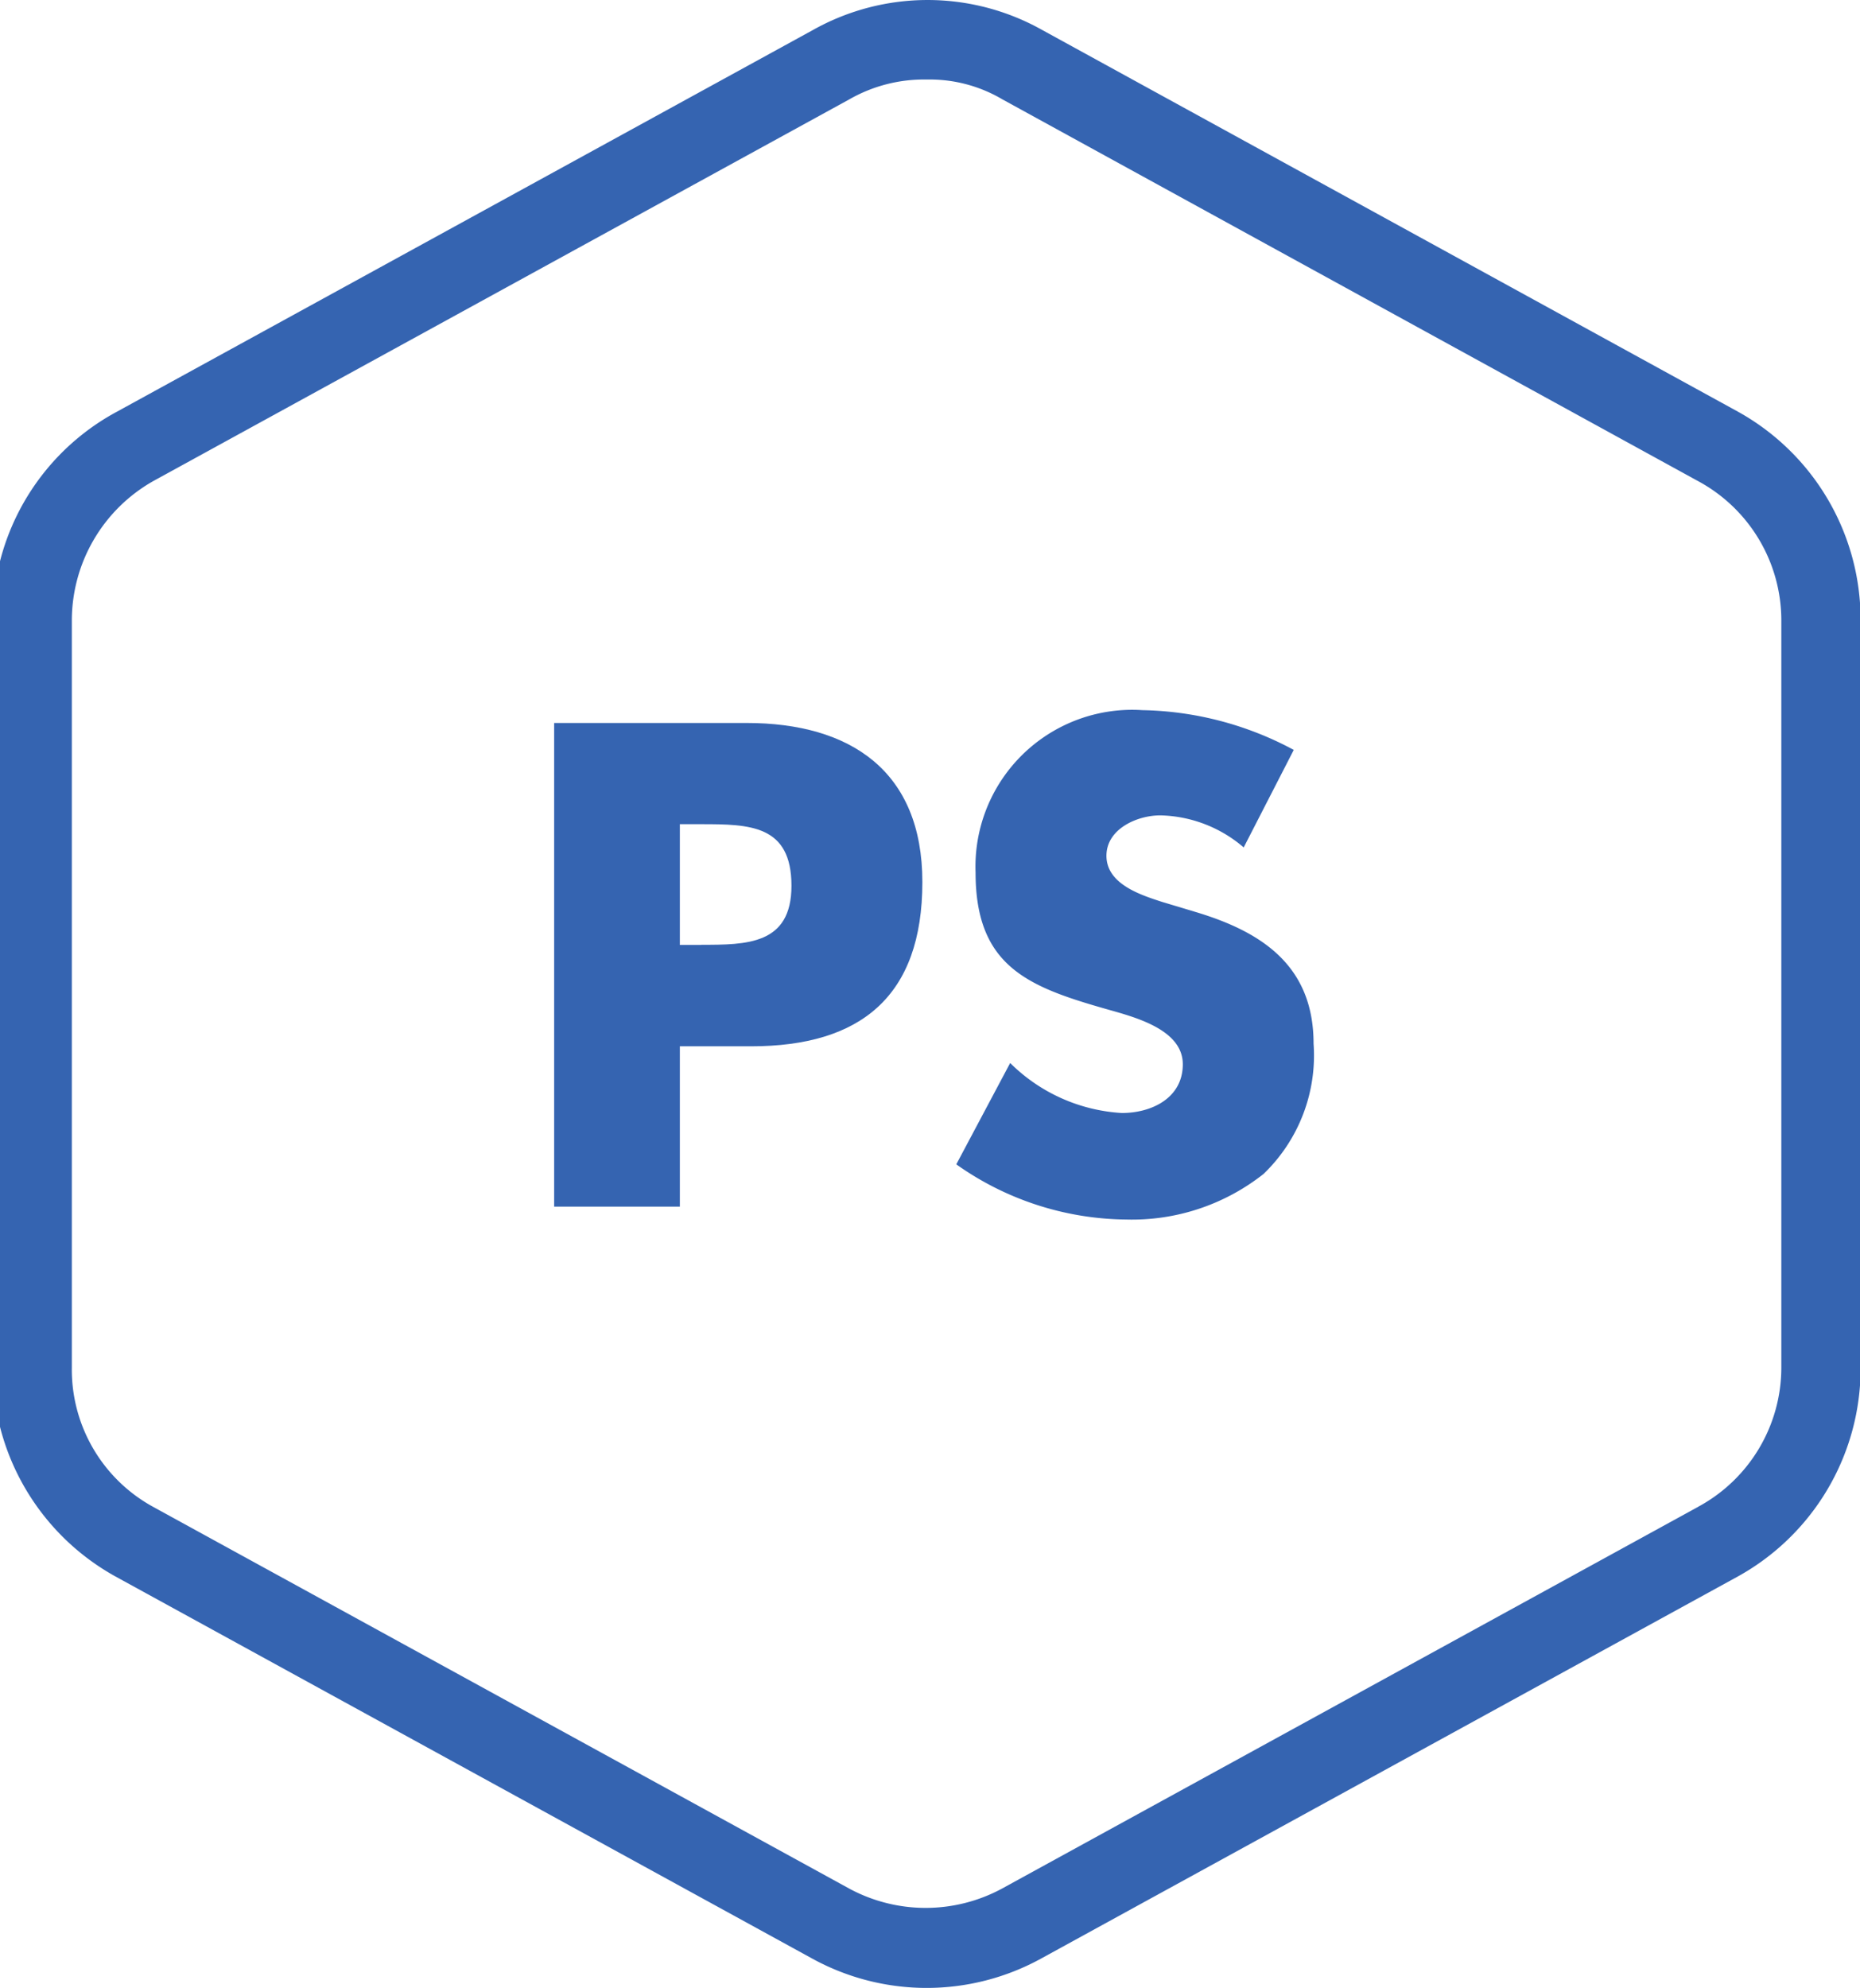
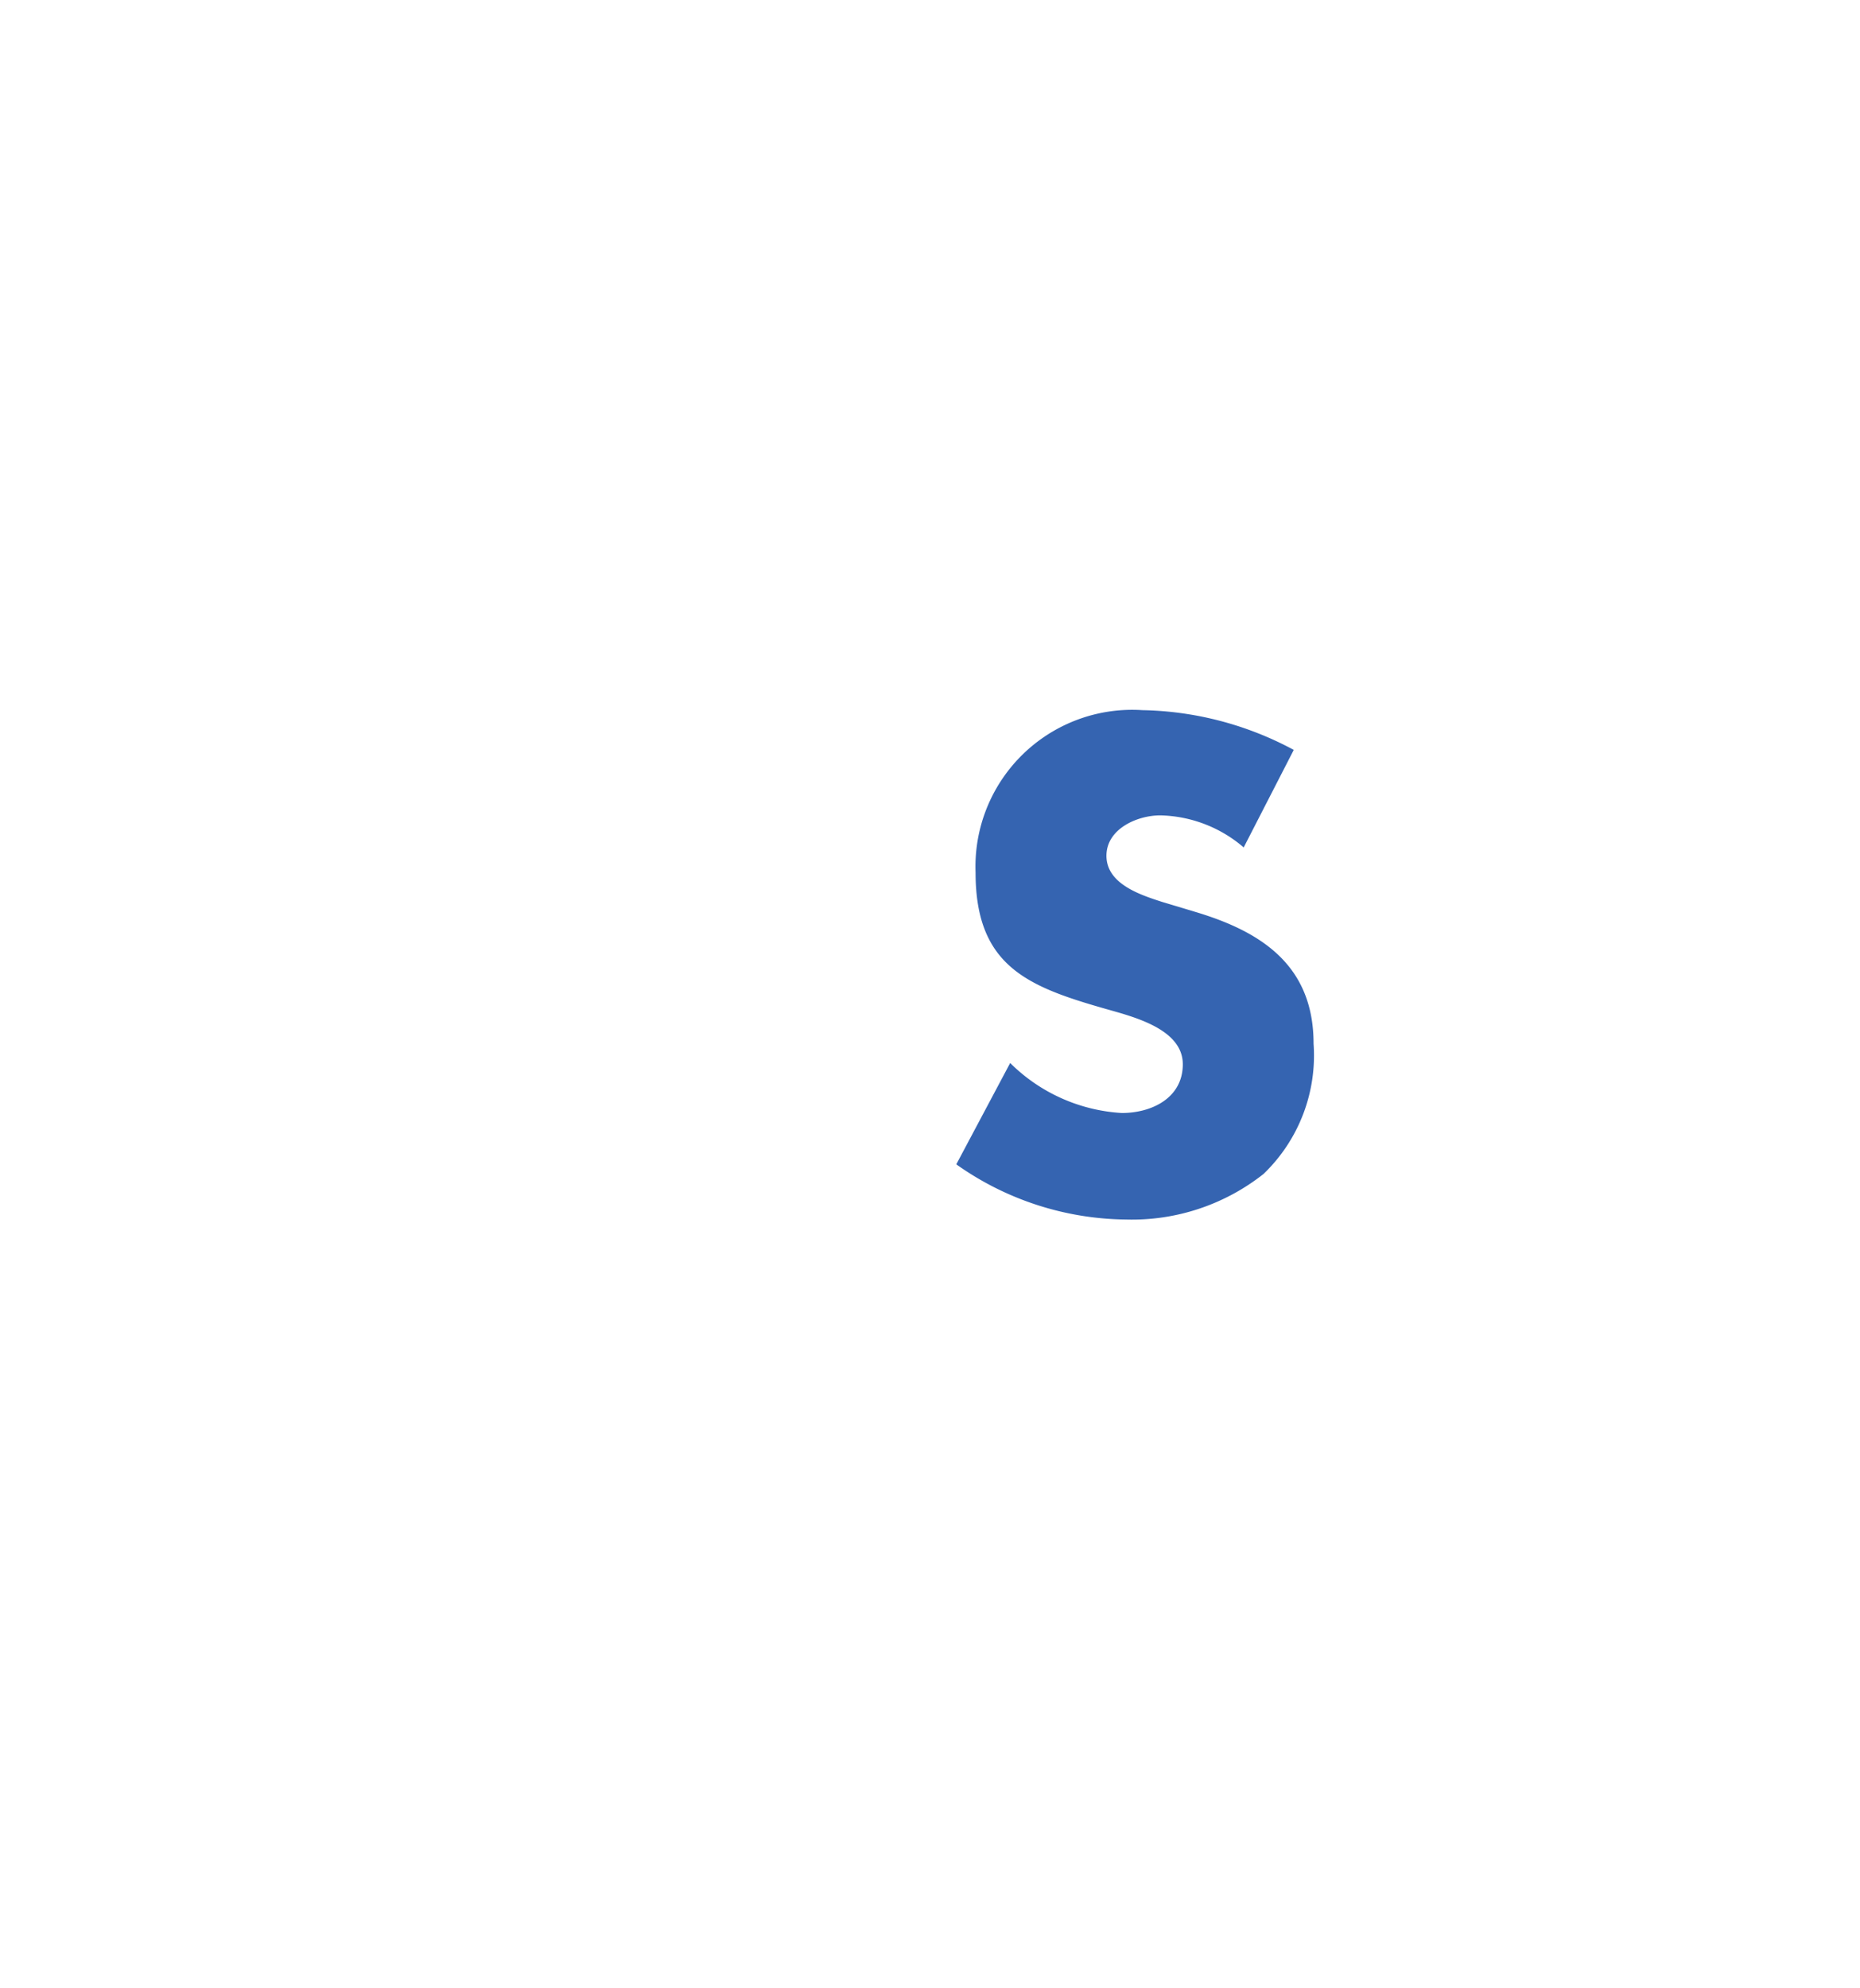
<svg xmlns="http://www.w3.org/2000/svg" width="58" height="61.988" viewBox="0 0 58 61.988">
  <defs>
    <clipPath id="clip-path">
      <rect id="Retângulo_268" data-name="Retângulo 268" width="58" height="61.988" transform="translate(0 0)" fill="#3564b1" />
    </clipPath>
  </defs>
  <g id="Grupo_692" data-name="Grupo 692" transform="translate(0 0)">
    <g id="Grupo_691" data-name="Grupo 691" clip-path="url(#clip-path)">
-       <path id="Caminho_12119" data-name="Caminho 12119" d="M58,18.8a7.422,7.422,0,0,0-3.813-5.967L32.49.93a7.3,7.3,0,0,0-7.13,0L3.66,12.83A7.363,7.363,0,0,0,0,17.5V44.493a7.428,7.428,0,0,0,3.6,4.665l21.7,11.9a7.415,7.415,0,0,0,7.191,0l21.7-11.9A7.421,7.421,0,0,0,58,43.2ZM52.95,46.988l-21.7,11.9a5.013,5.013,0,0,1-4.773,0l-21.7-11.9A4.878,4.878,0,0,1,2.24,42.649V19.341A5,5,0,0,1,4.781,15l21.7-11.9A4.689,4.689,0,0,1,28.9,2.48a4.462,4.462,0,0,1,2.361.62L52.947,15a4.938,4.938,0,0,1,2.6,4.339l0,23.31a4.938,4.938,0,0,1-2.6,4.339" fill="#3564b1" />
-       <path id="Caminho_12120" data-name="Caminho 12120" d="M23.28,22.544h-6V37.626H21.2v-5h2.22c3.421,0,5.342-1.56,5.342-5.121,0-3.461-2.241-4.961-5.481-4.961m-1.419,6.921H21.2V25.7h.66c1.52,0,2.82.021,2.82,1.921,0,1.84-1.4,1.84-2.82,1.84" fill="#3564b1" />
      <path id="Caminho_12121" data-name="Caminho 12121" d="M37.242,28.425l-1-.3c-.68-.22-1.74-.56-1.74-1.44,0-.84.96-1.26,1.68-1.26a4.125,4.125,0,0,1,2.6,1l1.561-3.041a10.325,10.325,0,0,0-4.722-1.24,4.829,4.829,0,0,0-.5-.007,4.889,4.889,0,0,0-4.7,5.068c0,2.92,1.621,3.561,4.081,4.261.84.24,2.381.62,2.381,1.72,0,1.06-.98,1.52-1.9,1.52A5.381,5.381,0,0,1,31.5,33.147l-1.68,3.16a9.3,9.3,0,0,0,5.3,1.721A6.615,6.615,0,0,0,39.4,36.607a5.123,5.123,0,0,0,1.561-4.061c0-2.44-1.622-3.5-3.722-4.121" fill="#3564b1" />
    </g>
  </g>
</svg>